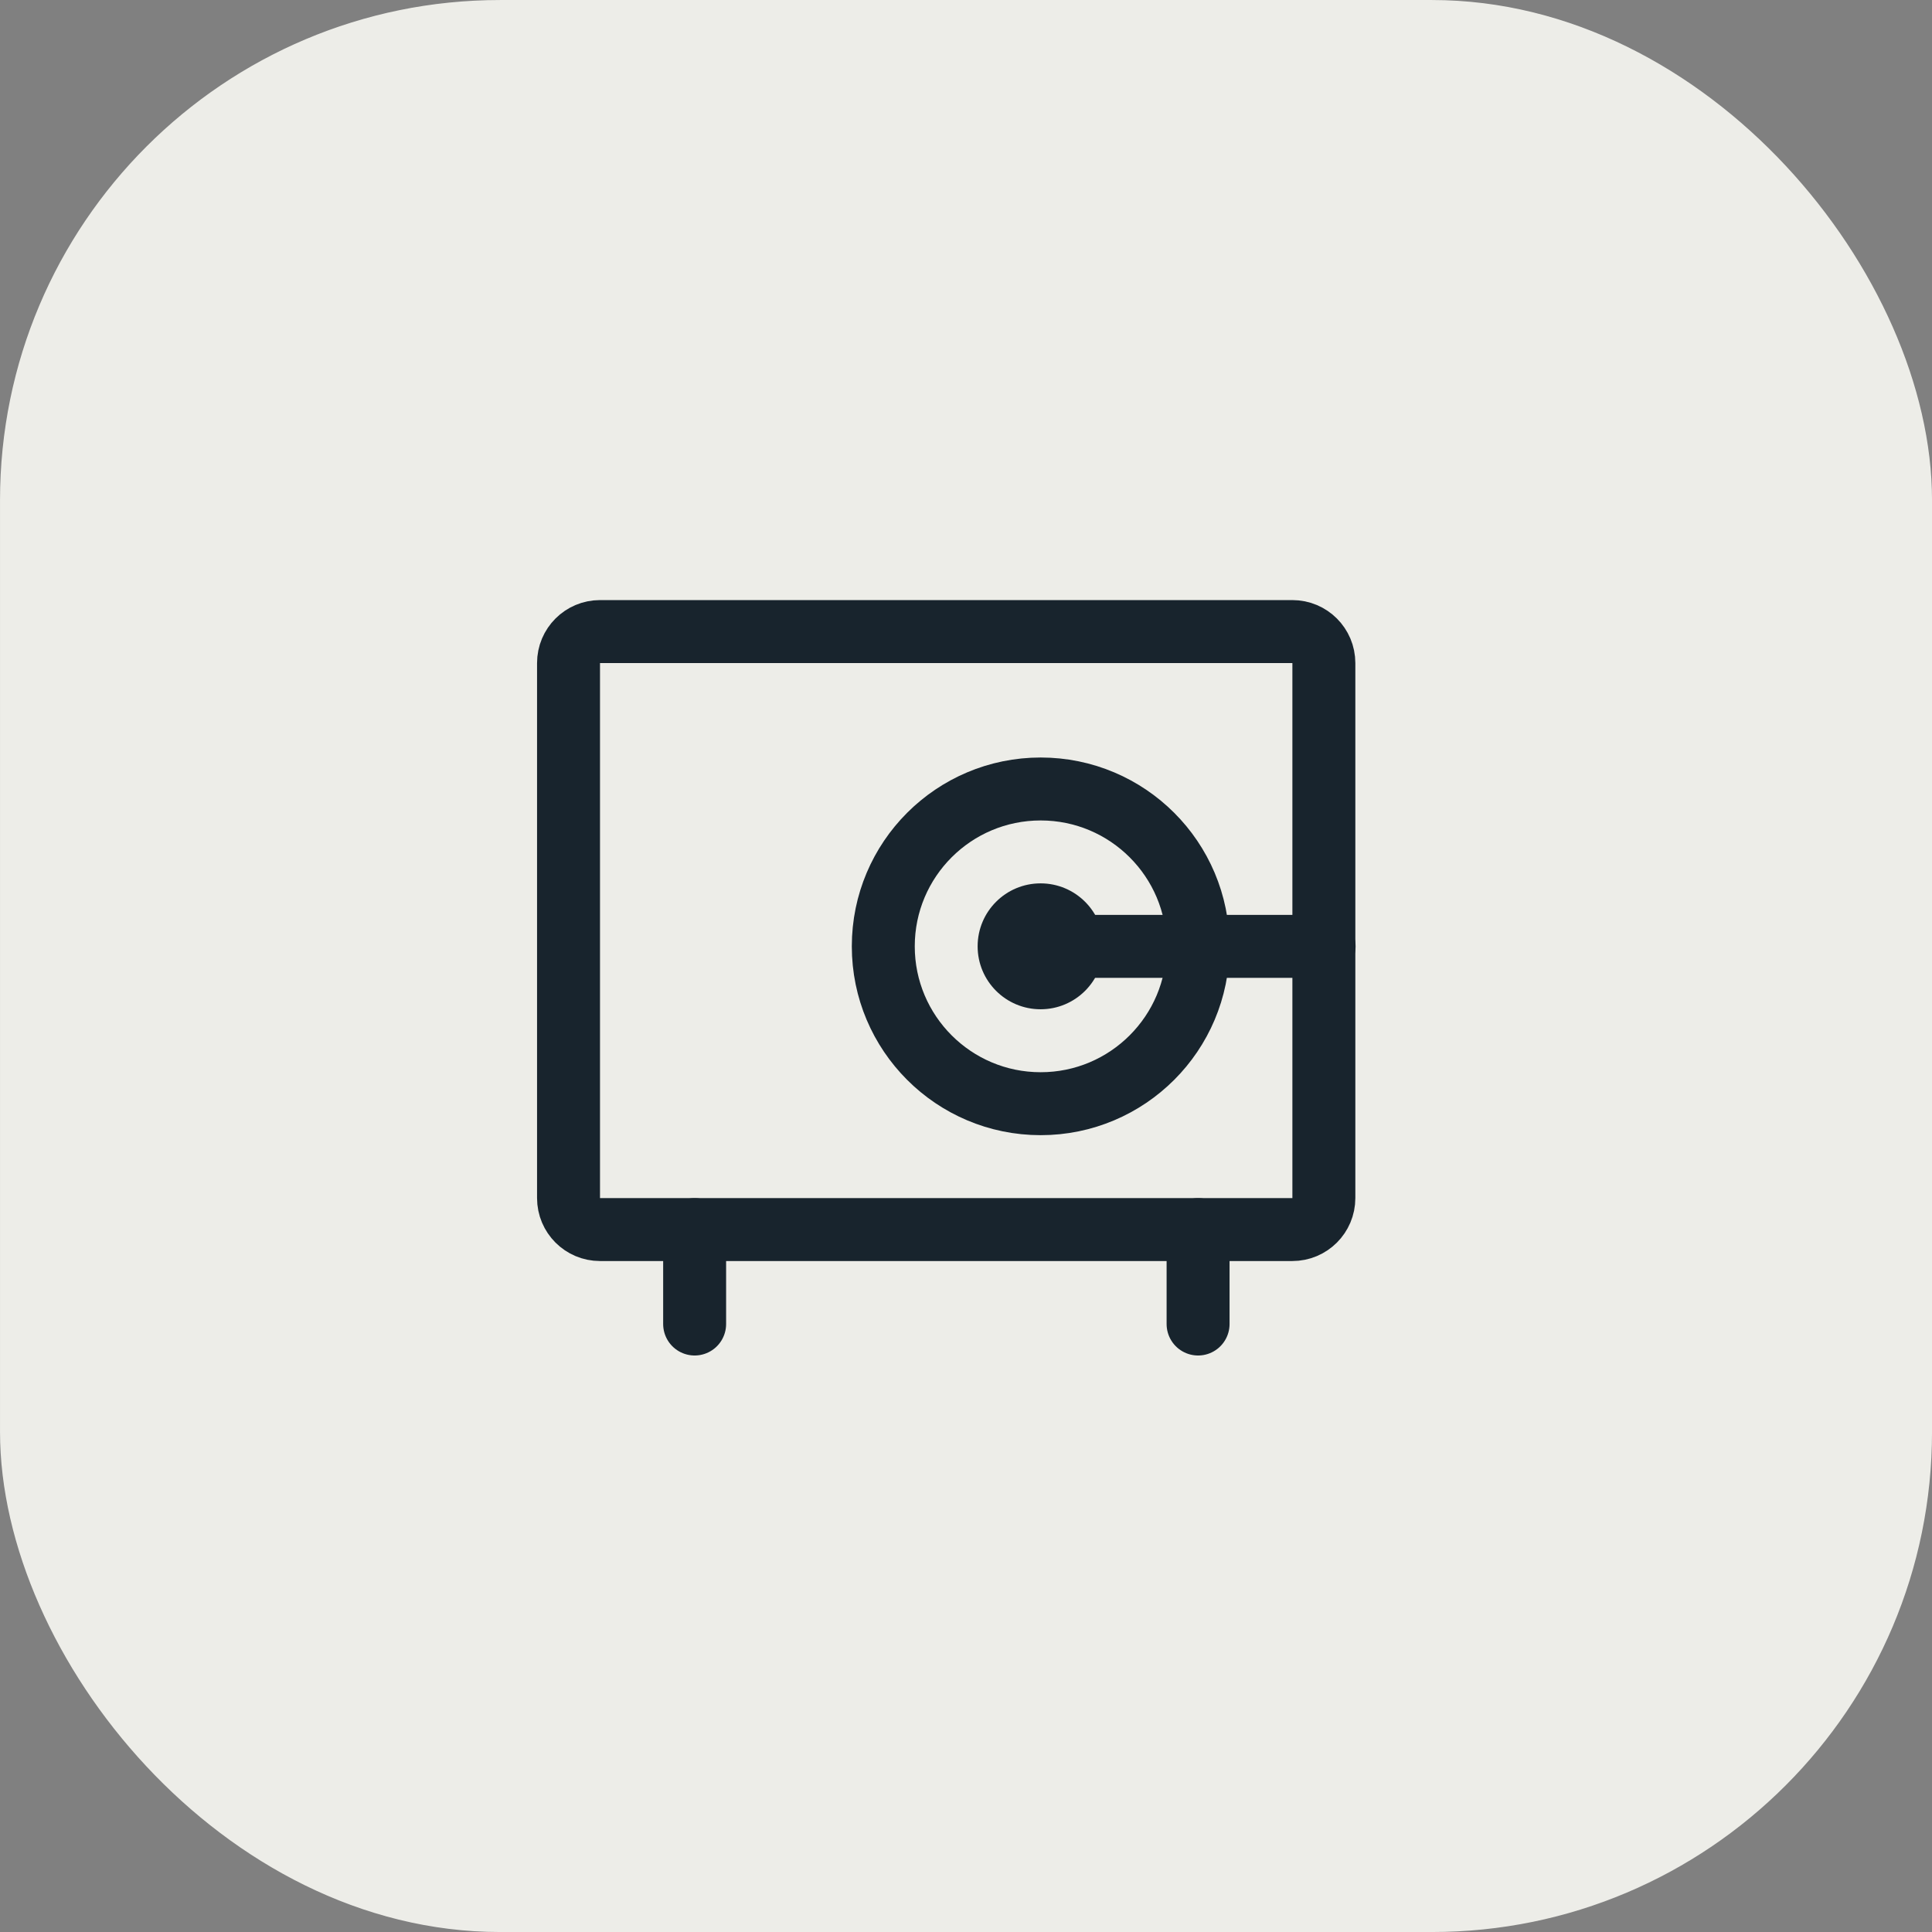
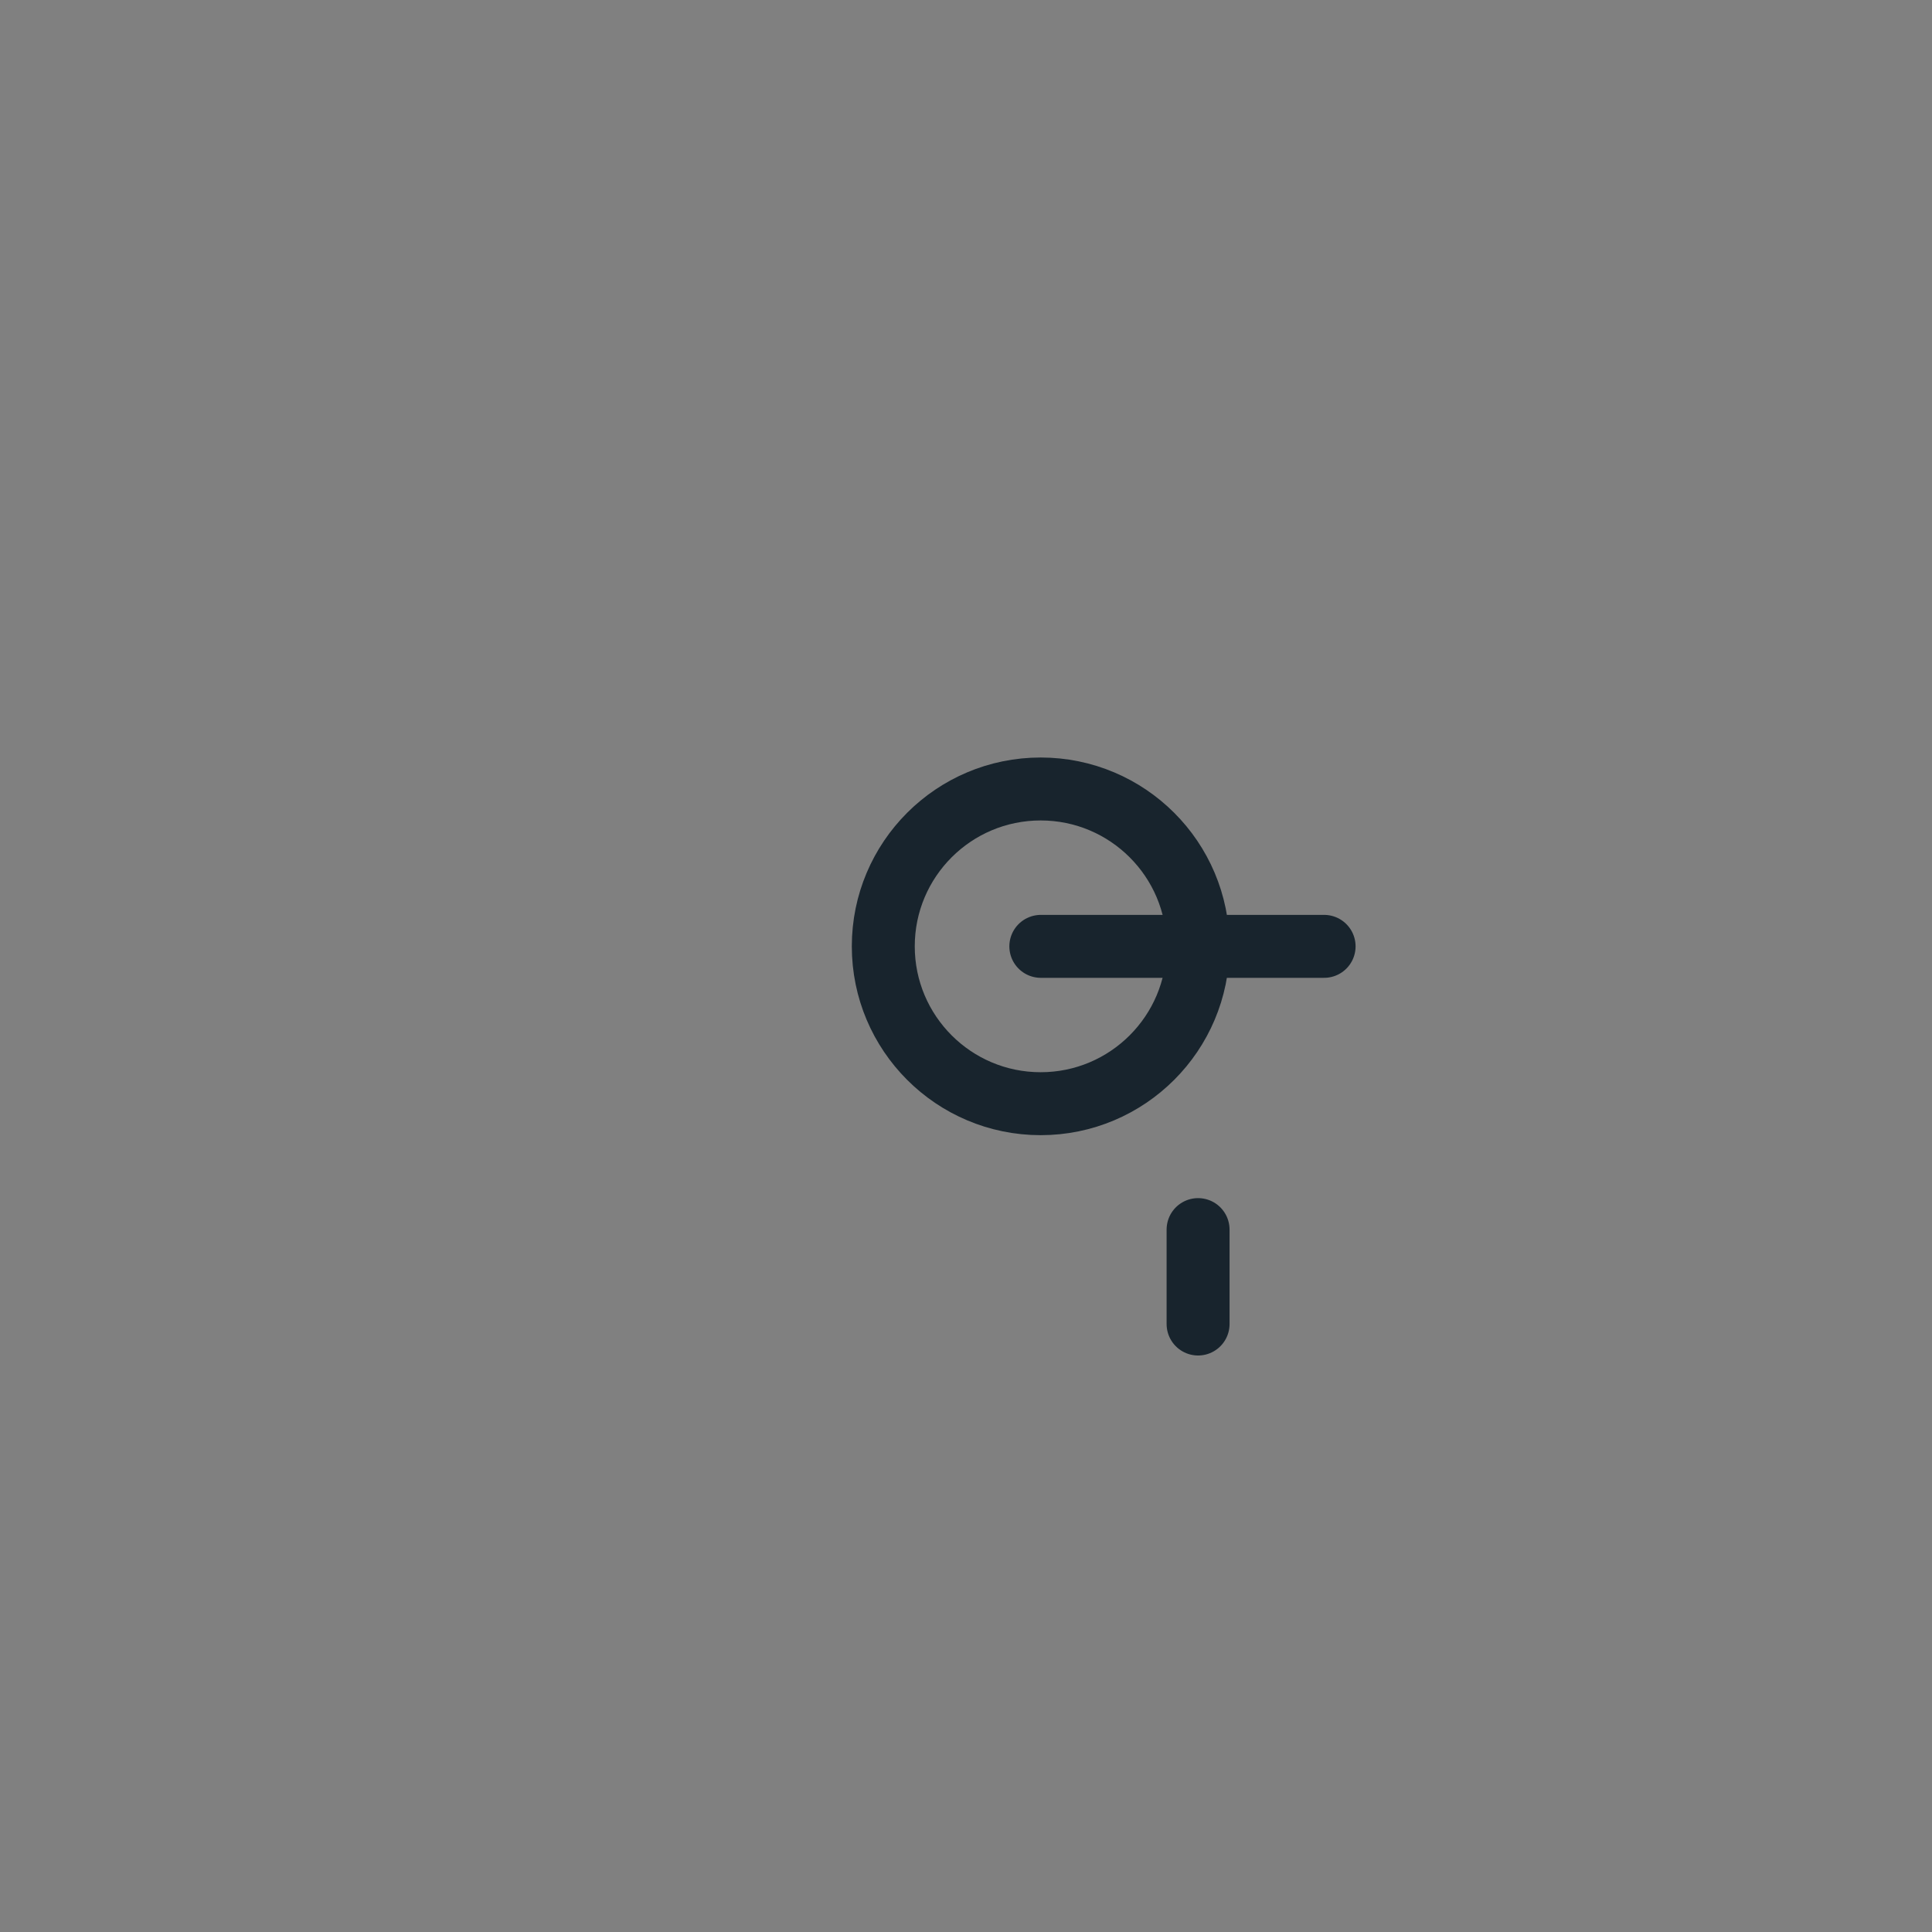
<svg xmlns="http://www.w3.org/2000/svg" width="48" height="48" viewBox="0 0 48 48" fill="none">
  <rect x="0" y="0" width="48" height="48" fill="#808080" stroke="none" />
-   <rect x="0.333" y="0.333" width="47.335" height="47.335" rx="12.093" fill="#EDEDE8" stroke="#EDEDE8" stroke-width="0.665" />
  <path d="M29.766 30.549V32.895" stroke="#18242D" stroke-width="1.564" stroke-linecap="round" stroke-linejoin="round" />
-   <path d="M17.258 30.549V32.895" stroke="#18242D" stroke-width="1.564" stroke-linecap="round" stroke-linejoin="round" />
-   <path d="M32.109 15.691H14.907C14.475 15.691 14.125 16.041 14.125 16.473V29.766C14.125 30.198 14.475 30.548 14.907 30.548H32.109C32.541 30.548 32.891 30.198 32.891 29.766V16.473C32.891 16.041 32.541 15.691 32.109 15.691Z" stroke="#18242D" stroke-width="1.564" stroke-linecap="round" stroke-linejoin="round" />
-   <path d="M25.853 25.075C26.717 25.075 27.417 24.375 27.417 23.511C27.417 22.647 26.717 21.947 25.853 21.947C24.989 21.947 24.289 22.647 24.289 23.511C24.289 24.375 24.989 25.075 25.853 25.075Z" fill="#18242D" />
  <path d="M25.859 23.512H32.897" stroke="#18242D" stroke-width="1.564" stroke-linecap="round" stroke-linejoin="round" />
  <path d="M25.855 27.421C28.014 27.421 29.765 25.67 29.765 23.511C29.765 21.352 28.014 19.602 25.855 19.602C23.696 19.602 21.945 21.352 21.945 23.511C21.945 25.67 23.696 27.421 25.855 27.421Z" stroke="#18242D" stroke-width="1.564" stroke-linecap="round" stroke-linejoin="round" />
</svg>